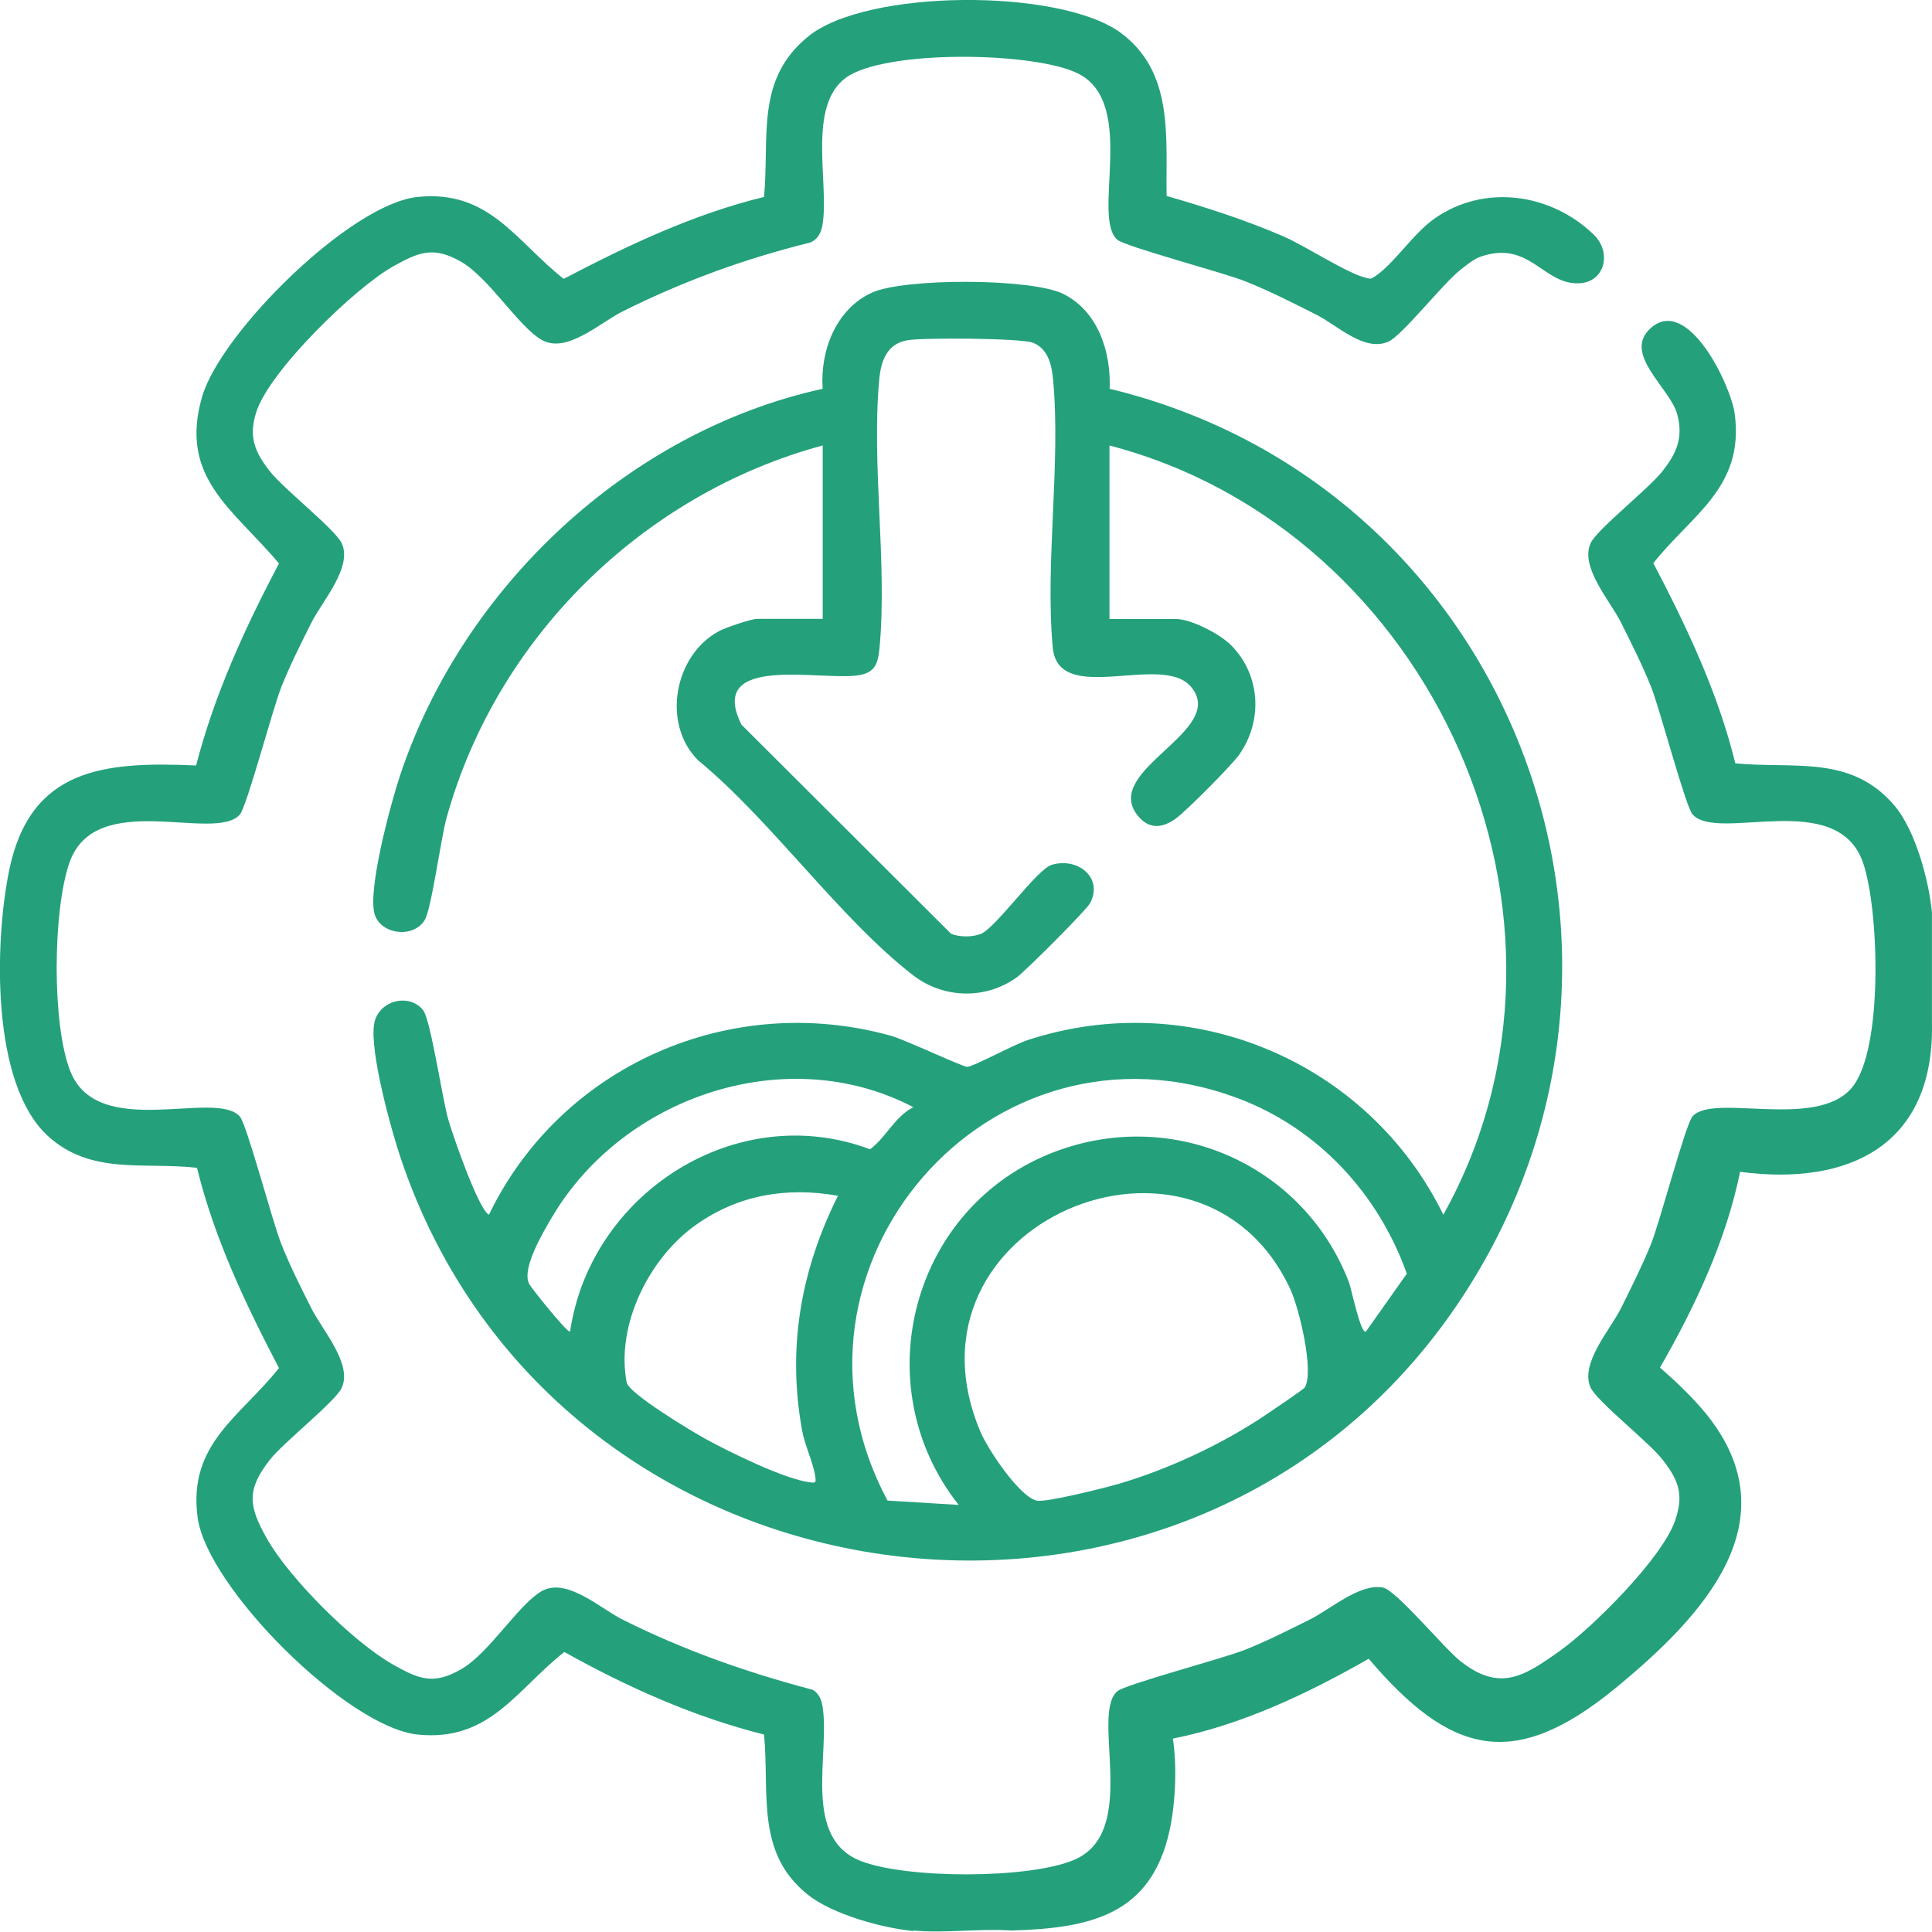
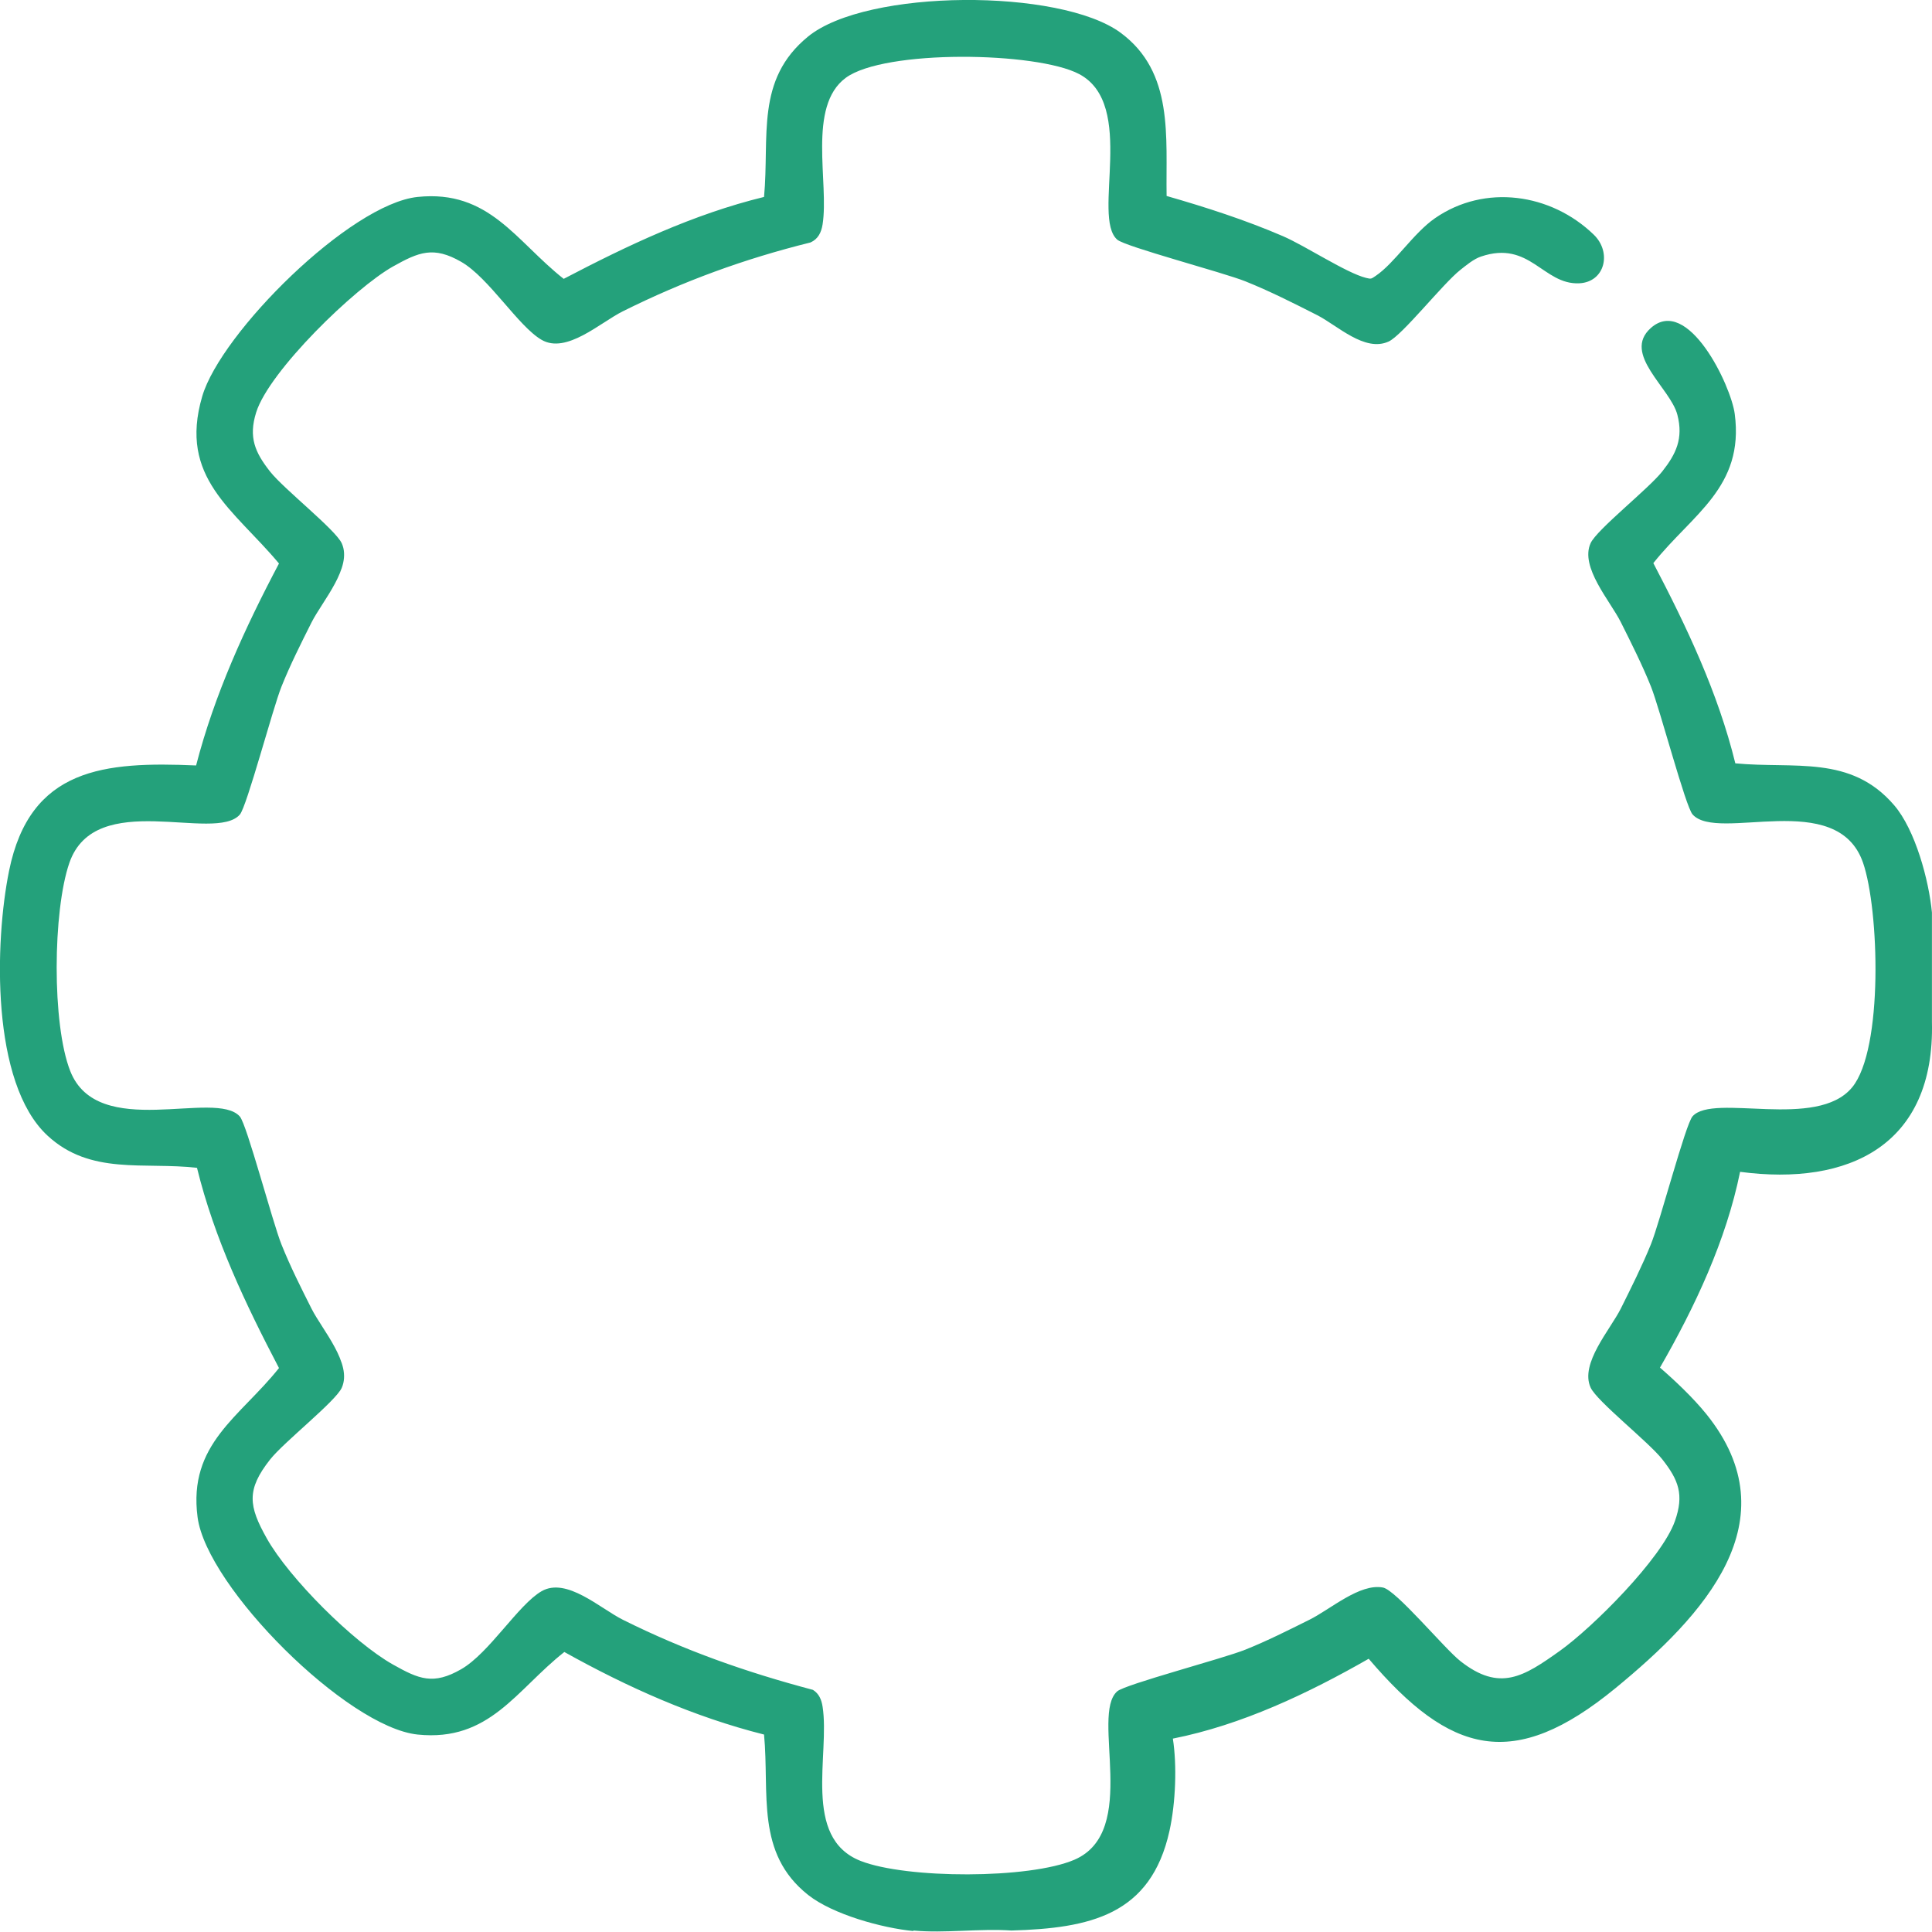
<svg xmlns="http://www.w3.org/2000/svg" id="Layer_1" version="1.1" viewBox="0 0 300 300">
  <defs>
    <style>
      .st0 {
        fill: #24a17b;
      }
    </style>
  </defs>
  <path class="st0" d="M141.83,299.85c-4.82-.46-12.51-2.57-16.35-5.61-8.2-6.5-5.97-15.72-6.84-24.9-10.93-2.75-21.22-7.36-31.01-12.82-7.48,5.89-11.61,13.97-22.78,12.82-10.95-1.13-32.75-22.89-34.17-33.75-1.5-11.4,6.62-15.58,12.64-23.16-5.2-9.94-10.04-20.12-12.73-31.09-8.24-.95-16.52,1.2-23.22-5.01-8.82-8.18-8.19-30.15-5.96-41.12,3.26-16,14.8-16.97,29.04-16.35,2.85-11.02,7.58-21.35,12.87-31.36-7-8.39-15.64-13.28-11.92-25.95,2.89-9.86,22.96-29.88,33.45-30.97,11.12-1.15,15.25,6.87,22.68,12.72,9.94-5.2,20.13-10.04,31.11-12.72.87-9.38-1.38-18.19,6.83-24.9,9.12-7.45,39.17-7.5,48.53-.6,8.33,6.14,7,16.19,7.15,25.35,6.12,1.76,12.21,3.72,18.06,6.24,3.52,1.52,9.85,5.72,12.91,6.48.83.21.81.14,1.48-.3,2.95-1.98,5.86-6.64,9.23-8.97,7.73-5.35,18-3.87,24.65,2.56,2.84,2.75,1.74,7.37-2.27,7.55-5.59.25-7.65-6.74-15.25-4.15-1.13.38-2.26,1.33-3.2,2.07-2.71,2.14-9.01,10.15-11.13,11.12-3.72,1.7-7.96-2.5-11.11-4.1-3.64-1.85-7.36-3.73-11.15-5.25-3.48-1.39-18.66-5.38-19.89-6.47-4-3.53,3.06-20.96-5.91-25.71-6.61-3.49-30.25-3.85-36.25.59s-2.56,16.28-3.59,22.76c-.2,1.24-.69,2.27-1.88,2.8-10.25,2.54-19.71,5.99-29.14,10.69-3.5,1.74-8.75,6.67-12.61,4.43-3.63-2.1-8.17-9.63-12.48-12.11s-6.59-1.52-10.58.71c-5.94,3.33-19.24,16.23-21.26,22.66-1.22,3.88-.18,6.23,2.17,9.21,2.14,2.71,10.15,9,11.12,11.13,1.7,3.71-3.04,8.99-4.69,12.27s-3.31,6.58-4.67,9.97-5.38,18.64-6.47,19.88c-3.9,4.41-22.45-4.13-26.47,7.5-2.57,7.43-2.73,25.05.14,32.33,4.29,10.88,22.55,2.77,26.33,7.05,1.09,1.23,5.07,16.39,6.47,19.88s3.03,6.71,4.67,9.97,6.38,8.56,4.69,12.27c-.97,2.13-8.98,8.42-11.12,11.13-3.73,4.72-3.34,7.25-.53,12.25,3.46,6.17,13.45,16.15,19.62,19.61,3.99,2.24,6.22,3.22,10.58.71s8.85-10.02,12.48-12.11c3.87-2.23,9.12,2.69,12.61,4.43,9.6,4.79,19.15,8.14,29.52,10.89.96.6,1.33,1.53,1.5,2.6,1.17,7.44-3.22,20.37,5.9,23.96,7.11,2.8,26.2,2.83,33.2-.18,10.21-4.39,2.46-22.45,6.65-26.15,1.24-1.09,16.4-5.07,19.89-6.47,3.39-1.36,6.71-3.03,9.98-4.66s7.79-5.67,11.39-4.99c2.03.38,9.51,9.44,12.02,11.42,6.13,4.83,9.85,2.4,15.43-1.57,5.11-3.64,15.84-14.35,17.89-20.17,1.45-4.1.57-6.37-1.97-9.6-2.14-2.71-10.15-9-11.12-11.13-1.7-3.72,3.04-8.98,4.69-12.27,1.58-3.17,3.35-6.71,4.67-9.97,1.41-3.49,5.37-18.64,6.47-19.88,3.23-3.65,19.29,2.17,24.78-4.5,4.88-5.92,4.19-27.65,1.69-34.88-4.03-11.63-22.57-3.09-26.47-7.5-1.1-1.24-5.07-16.38-6.47-19.88-1.31-3.27-3.08-6.8-4.67-9.97-1.64-3.29-6.39-8.56-4.69-12.27.97-2.12,8.98-8.42,11.12-11.13s3.31-5.11,2.35-8.81c-1.07-4.15-8.63-9.44-4.13-13.46,5.74-5.13,12.46,8.89,13.04,13.34,1.5,11.4-6.62,15.58-12.64,23.16,5.2,9.94,10.04,20.12,12.73,31.09,9.2.88,17.91-1.36,24.66,6.5,3.3,3.84,5.4,11.69,5.87,16.67v16.98c.47,19.17-12.91,25.52-29.79,23.28-2.17,10.67-7.02,20.99-12.44,30.4,2.32,2.01,5.14,4.67,7.2,7.22,13.32,16.53-.43,31.32-14.09,42.54-15.87,13.03-25.68,10.31-38.34-4.55-9.42,5.39-19.73,10.28-30.41,12.4.65,4.13.44,9.94-.52,14.31-2.9,13.15-12.4,15.13-24.54,15.49-4.92-.34-10.39.46-15.23,0Z" />
-   <path class="st0" d="M172.31,60.36c.22-5.7-1.8-12.06-7.23-14.73-4.94-2.44-24.69-2.48-29.71-.18-5.59,2.55-8.05,9.08-7.63,14.92-30.22,6.64-55.87,30.8-65.61,60.01-1.43,4.29-5.08,17.74-3.96,21.57.91,3.09,5.89,3.86,7.75.96,1.08-1.68,2.51-12.62,3.42-15.9,7.73-27.94,30.46-50.29,58.41-57.84v26.93h-10.25c-.81,0-4.81,1.35-5.76,1.85-7.02,3.67-9.07,14.4-3.33,20.12,11.41,9.38,21.99,24.58,33.39,33.38,4.71,3.63,11.3,3.8,16.12.28,1.36-.99,10.77-10.39,11.35-11.49,2.09-3.96-1.91-7.16-5.96-5.95-2.3.69-8.61,9.7-10.96,10.7-1.28.55-3.38.55-4.67,0l-32.54-32.46c-5.52-11.08,12.35-6.76,18.15-7.67,2.68-.42,3.06-1.92,3.29-4.33,1.21-13.19-1.28-28.44-.05-41.62.27-2.91,1.22-5.58,4.45-6.09,2.52-.4,17.58-.33,19.44.41,2.33.93,2.89,3.44,3.1,5.68,1.23,13.18-1.26,28.43-.05,41.62.85,9.23,16.89.78,21.44,6.08,5.89,6.87-13.87,12.91-8.28,19.99,1.74,2.2,3.78,2.04,5.9.54,1.64-1.16,8.77-8.34,9.92-9.99,3.65-5.25,3.3-12.24-1.2-16.88-1.76-1.81-6.28-4.16-8.72-4.16h-10.25v-26.93c50.2,13.07,77.43,73.57,51.84,119.44-11.67-23.83-39.2-35.44-64.6-27.1-2.1.69-8.25,4.04-9.3,4.14-.64.06-9.67-4.22-11.92-4.84-24.91-6.91-51.19,4.65-62.38,27.8-1.62-.8-5.64-12.42-6.31-14.77-.95-3.33-2.74-15.55-3.92-17.01-2.2-2.73-7.06-1.47-7.61,2.25-.64,4.29,2.56,16,4.05,20.47,24.32,73.15,124.99,85.6,166.04,20.13,33.73-53.8,5.43-124.53-55.87-139.32ZM82.15,199.33c-1.17-2.37,2.21-8.03,3.56-10.32,11.07-18.79,36.45-27.37,56.11-17.09-2.99,1.58-4.13,4.58-6.71,6.54-20.78-7.81-43.42,6.83-46.59,28.3-.39.3-6.05-6.79-6.37-7.42ZM124.52,222.01c.42,2.35,1.8,5.2,2.08,7.3.12.93.07.98-.86.86-3.98-.51-12.4-4.67-16.14-6.71-2.14-1.17-11.97-7.09-12.29-8.79-1.71-8.92,3.5-19.32,10.71-24.44,6.61-4.7,14.14-5.96,22.1-4.55-5.76,11.52-7.89,23.54-5.59,36.33ZM202.62,215.42c-.19.34-5.45,3.85-6.36,4.47-6.67,4.45-15.08,8.37-22.8,10.59-2.06.59-11.07,2.86-12.47,2.54-2.72-.63-7.59-7.97-8.72-10.63-13.78-32.4,33.89-52.43,48.06-22.28,1.38,2.94,3.76,12.76,2.29,15.32ZM212.11,206.75c-.81.56-2.28-6.69-2.63-7.6-6.98-18.25-27.17-27.23-45.54-20.36-22.36,8.36-29.78,36.29-15.08,54.89l-11.04-.67c-19.35-36.04,15.8-77.09,54.54-62.42,12.36,4.68,21.7,14.83,26.09,27.19l-6.34,8.97Z" />
</svg>